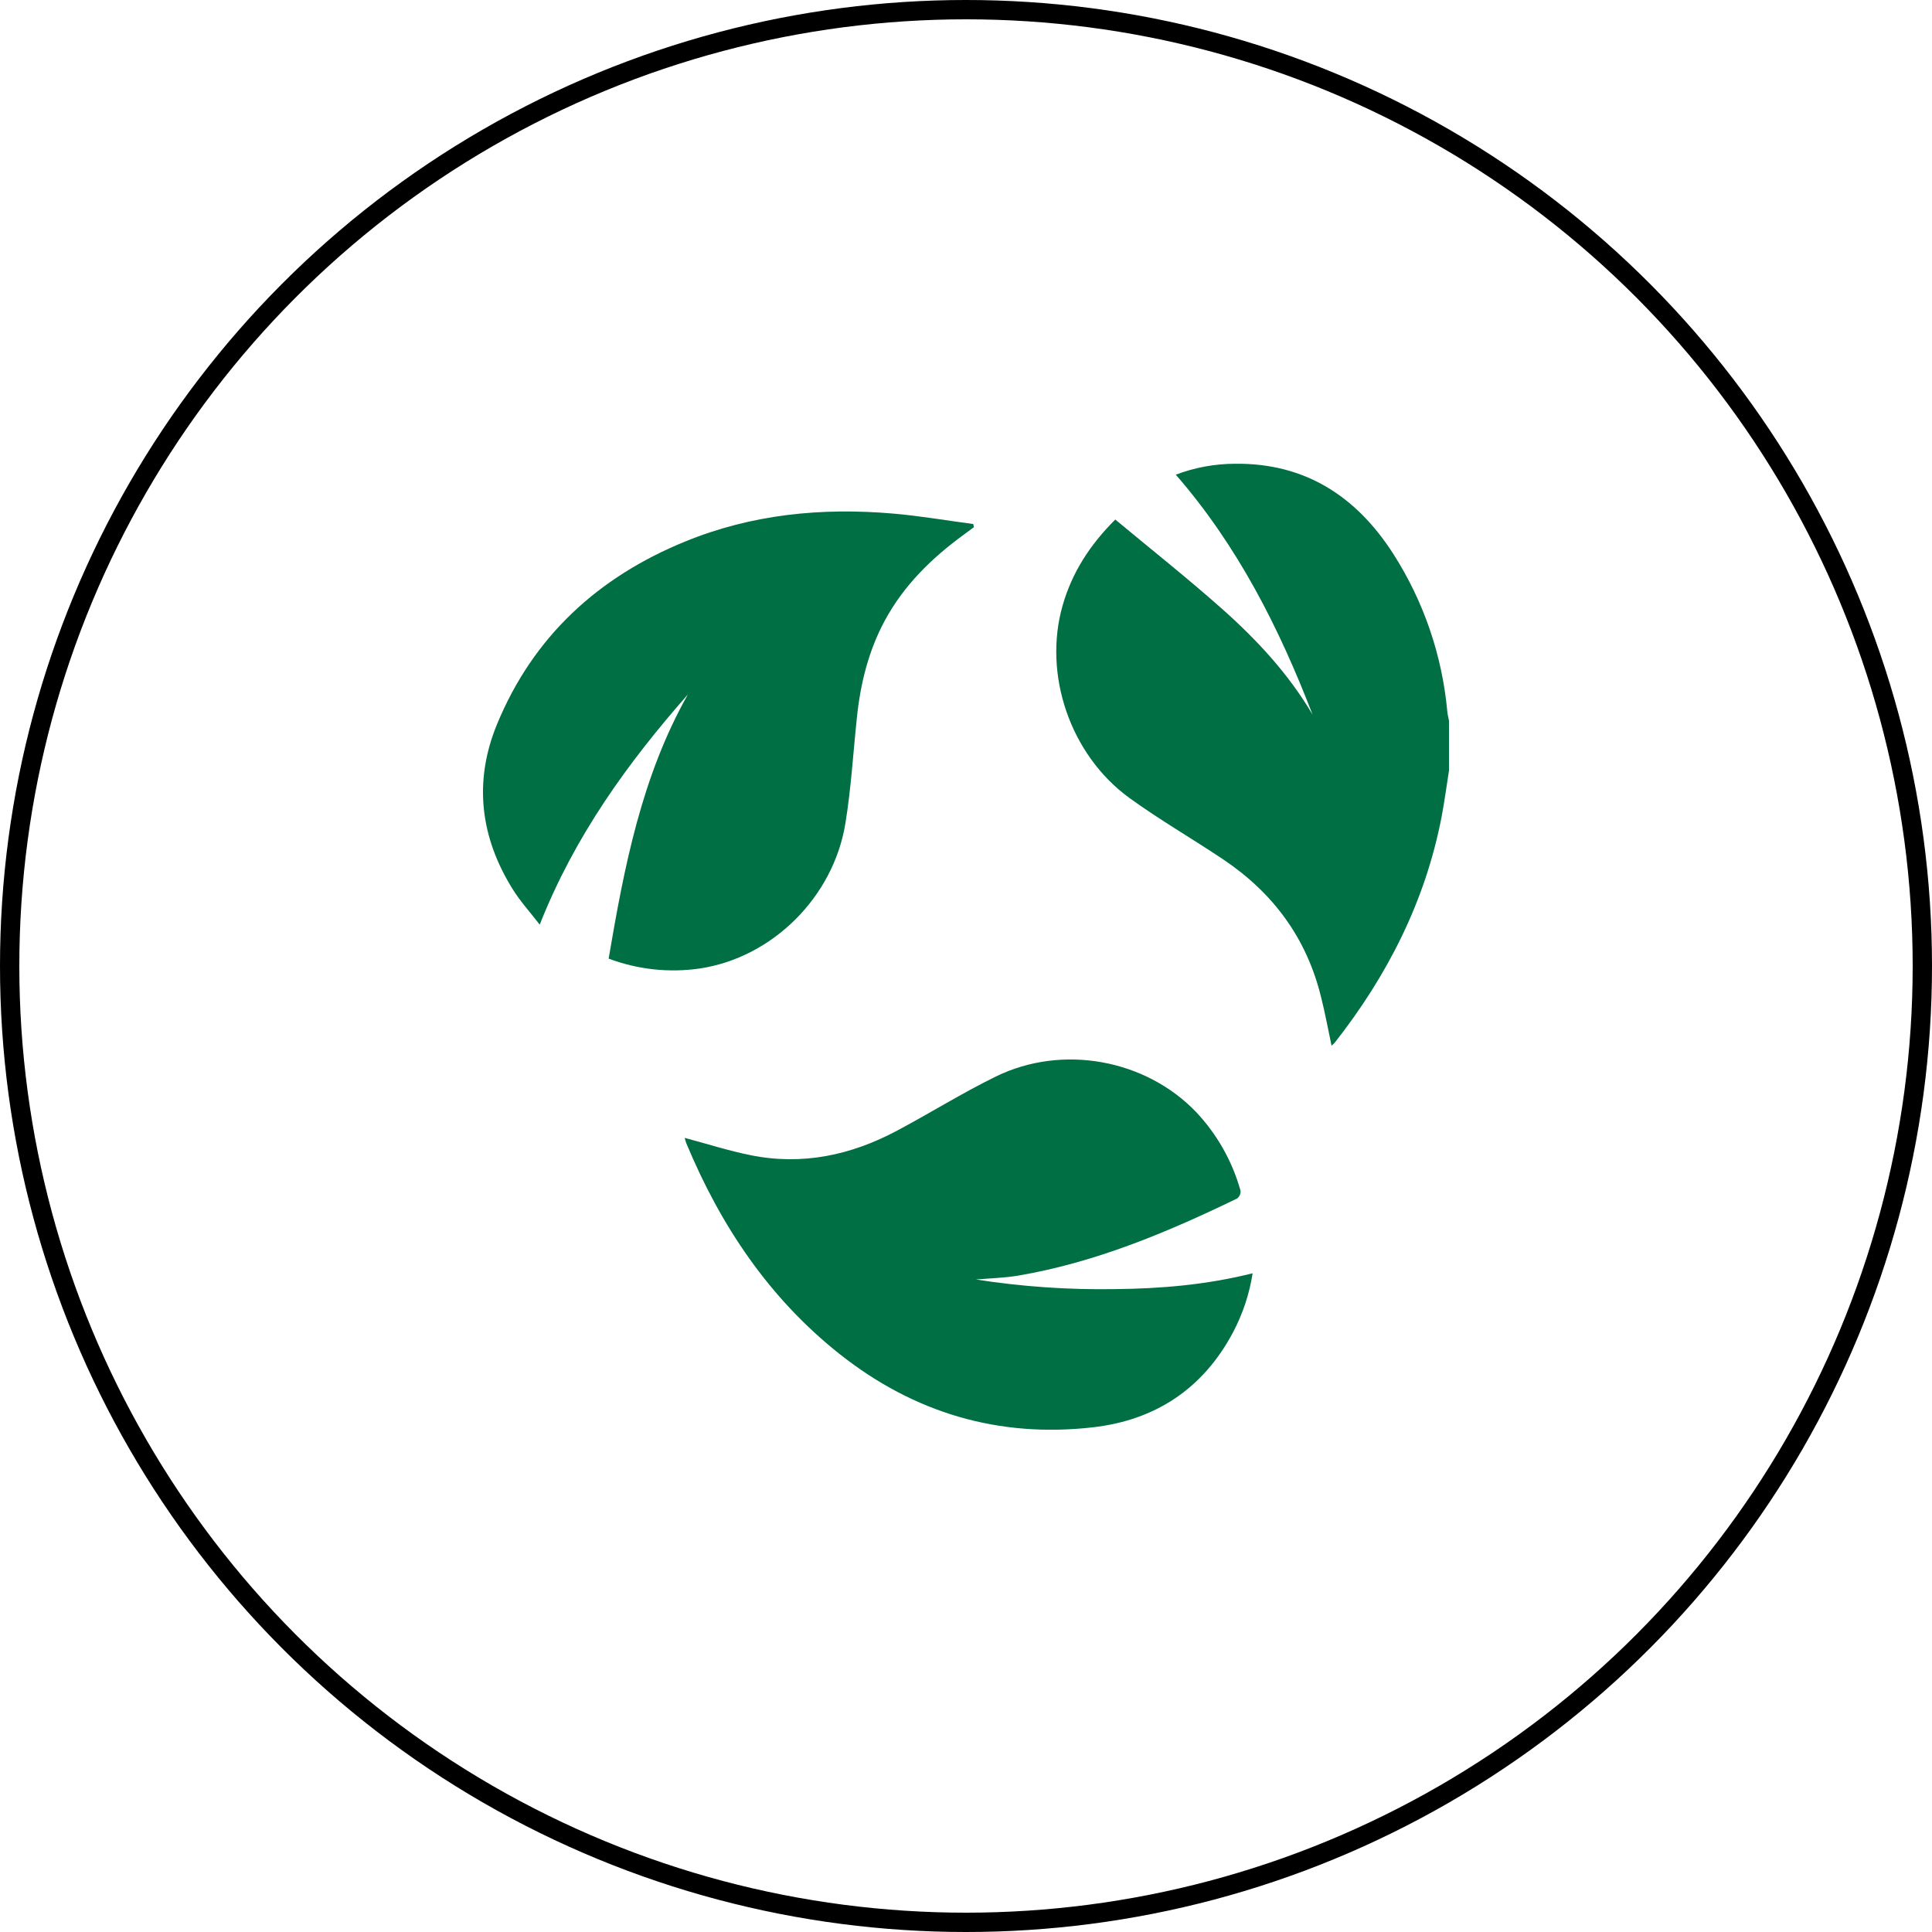
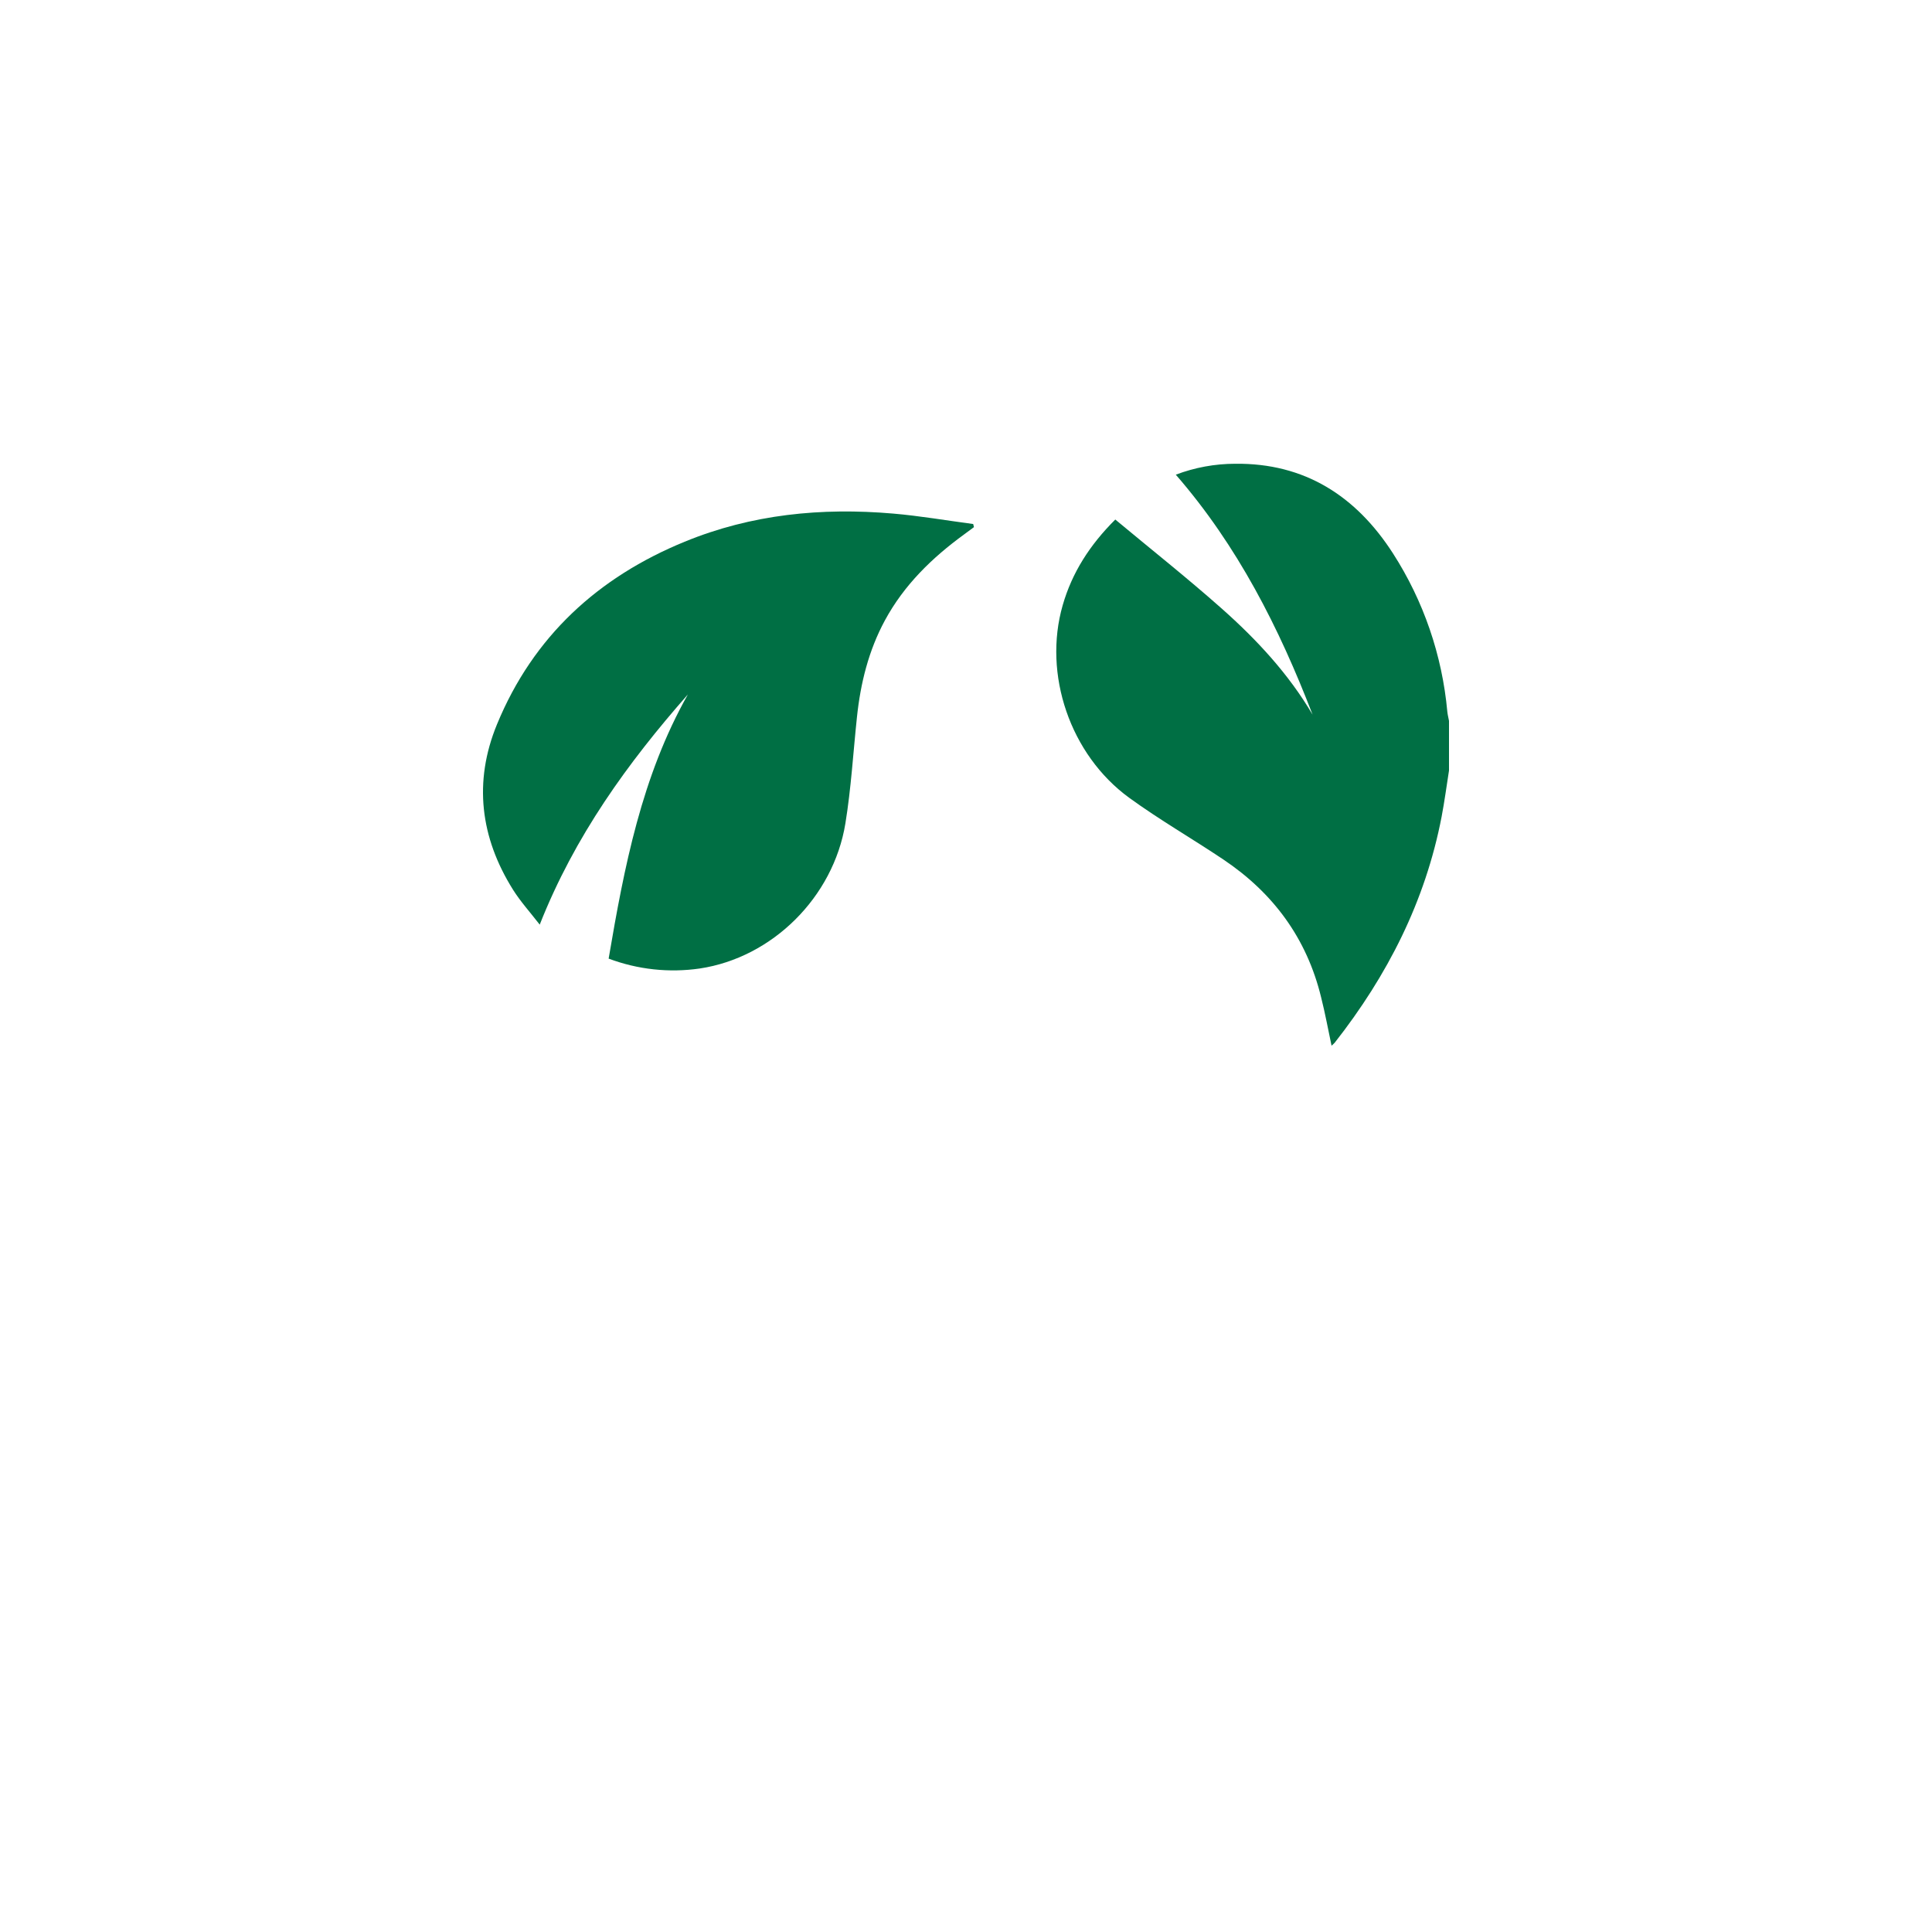
<svg xmlns="http://www.w3.org/2000/svg" width="100" height="100" viewBox="0 0 100 100" fill="none">
-   <circle cx="50" cy="50" r="49.5" stroke="black" />
  <g clip-path="url(#clip0_1794_1220)">
    <path d="M75 39.883C74.875 40.678 74.769 41.477 74.619 42.265C73.776 46.653 71.81 50.498 69.085 53.97C69.033 54.025 68.979 54.077 68.921 54.125C68.739 53.27 68.588 52.437 68.382 51.626C67.638 48.561 65.898 46.218 63.323 44.489C61.709 43.407 60.021 42.437 58.452 41.297C55.39 39.069 53.976 34.9 55.005 31.326C55.488 29.646 56.397 28.216 57.727 26.891C59.575 28.43 61.455 29.918 63.251 31.512C65.047 33.106 66.695 34.878 67.939 36.99C66.208 32.499 64.064 28.258 60.859 24.569C61.843 24.197 62.884 24.005 63.934 24.004C67.523 23.962 70.186 25.669 72.1 28.643C73.681 31.1 74.647 33.912 74.913 36.835C74.929 36.994 74.971 37.152 75 37.312V39.883Z" fill="#006F44" />
    <path d="M35.605 35.944C32.49 39.486 29.747 43.272 27.936 47.859C27.432 47.208 26.941 46.666 26.556 46.055C24.859 43.351 24.503 40.467 25.72 37.502C27.597 32.934 30.975 29.866 35.439 28.039C38.9 26.616 42.525 26.264 46.222 26.582C47.611 26.701 48.989 26.94 50.372 27.123L50.412 27.284C50.24 27.411 50.07 27.539 49.897 27.665C48.242 28.872 46.794 30.277 45.802 32.112C44.96 33.669 44.541 35.357 44.356 37.114C44.161 38.952 44.054 40.803 43.757 42.622C43.132 46.447 39.967 49.567 36.222 50.129C34.632 50.36 33.01 50.184 31.503 49.618C32.309 44.876 33.21 40.186 35.605 35.944Z" fill="#006F44" />
-     <path d="M35.44 58.896C36.598 59.205 37.713 59.563 38.853 59.793C41.529 60.333 44.056 59.793 46.441 58.518C48.152 57.607 49.803 56.574 51.542 55.722C54.984 54.036 59.286 54.827 61.906 57.554C62.99 58.701 63.782 60.1 64.21 61.63C64.217 61.708 64.204 61.785 64.173 61.856C64.141 61.928 64.092 61.989 64.031 62.035C60.4 63.793 56.7 65.345 52.704 66.025C52.018 66.141 51.314 66.16 50.513 66.226C52.891 66.597 55.296 66.764 57.702 66.724C60.075 66.702 62.434 66.505 64.836 65.905C64.669 66.97 64.328 67.999 63.827 68.95C62.267 71.9 59.773 73.516 56.557 73.879C51.703 74.43 47.316 73.141 43.455 70.082C39.814 67.196 37.306 63.458 35.522 59.173C35.49 59.083 35.462 58.99 35.44 58.896V58.896Z" fill="#006F44" />
  </g>
  <defs>
    <clipPath id="clip0_1794_1220">
      <rect width="50" height="50" fill="white" transform="translate(25 24)" />
    </clipPath>
  </defs>
</svg>